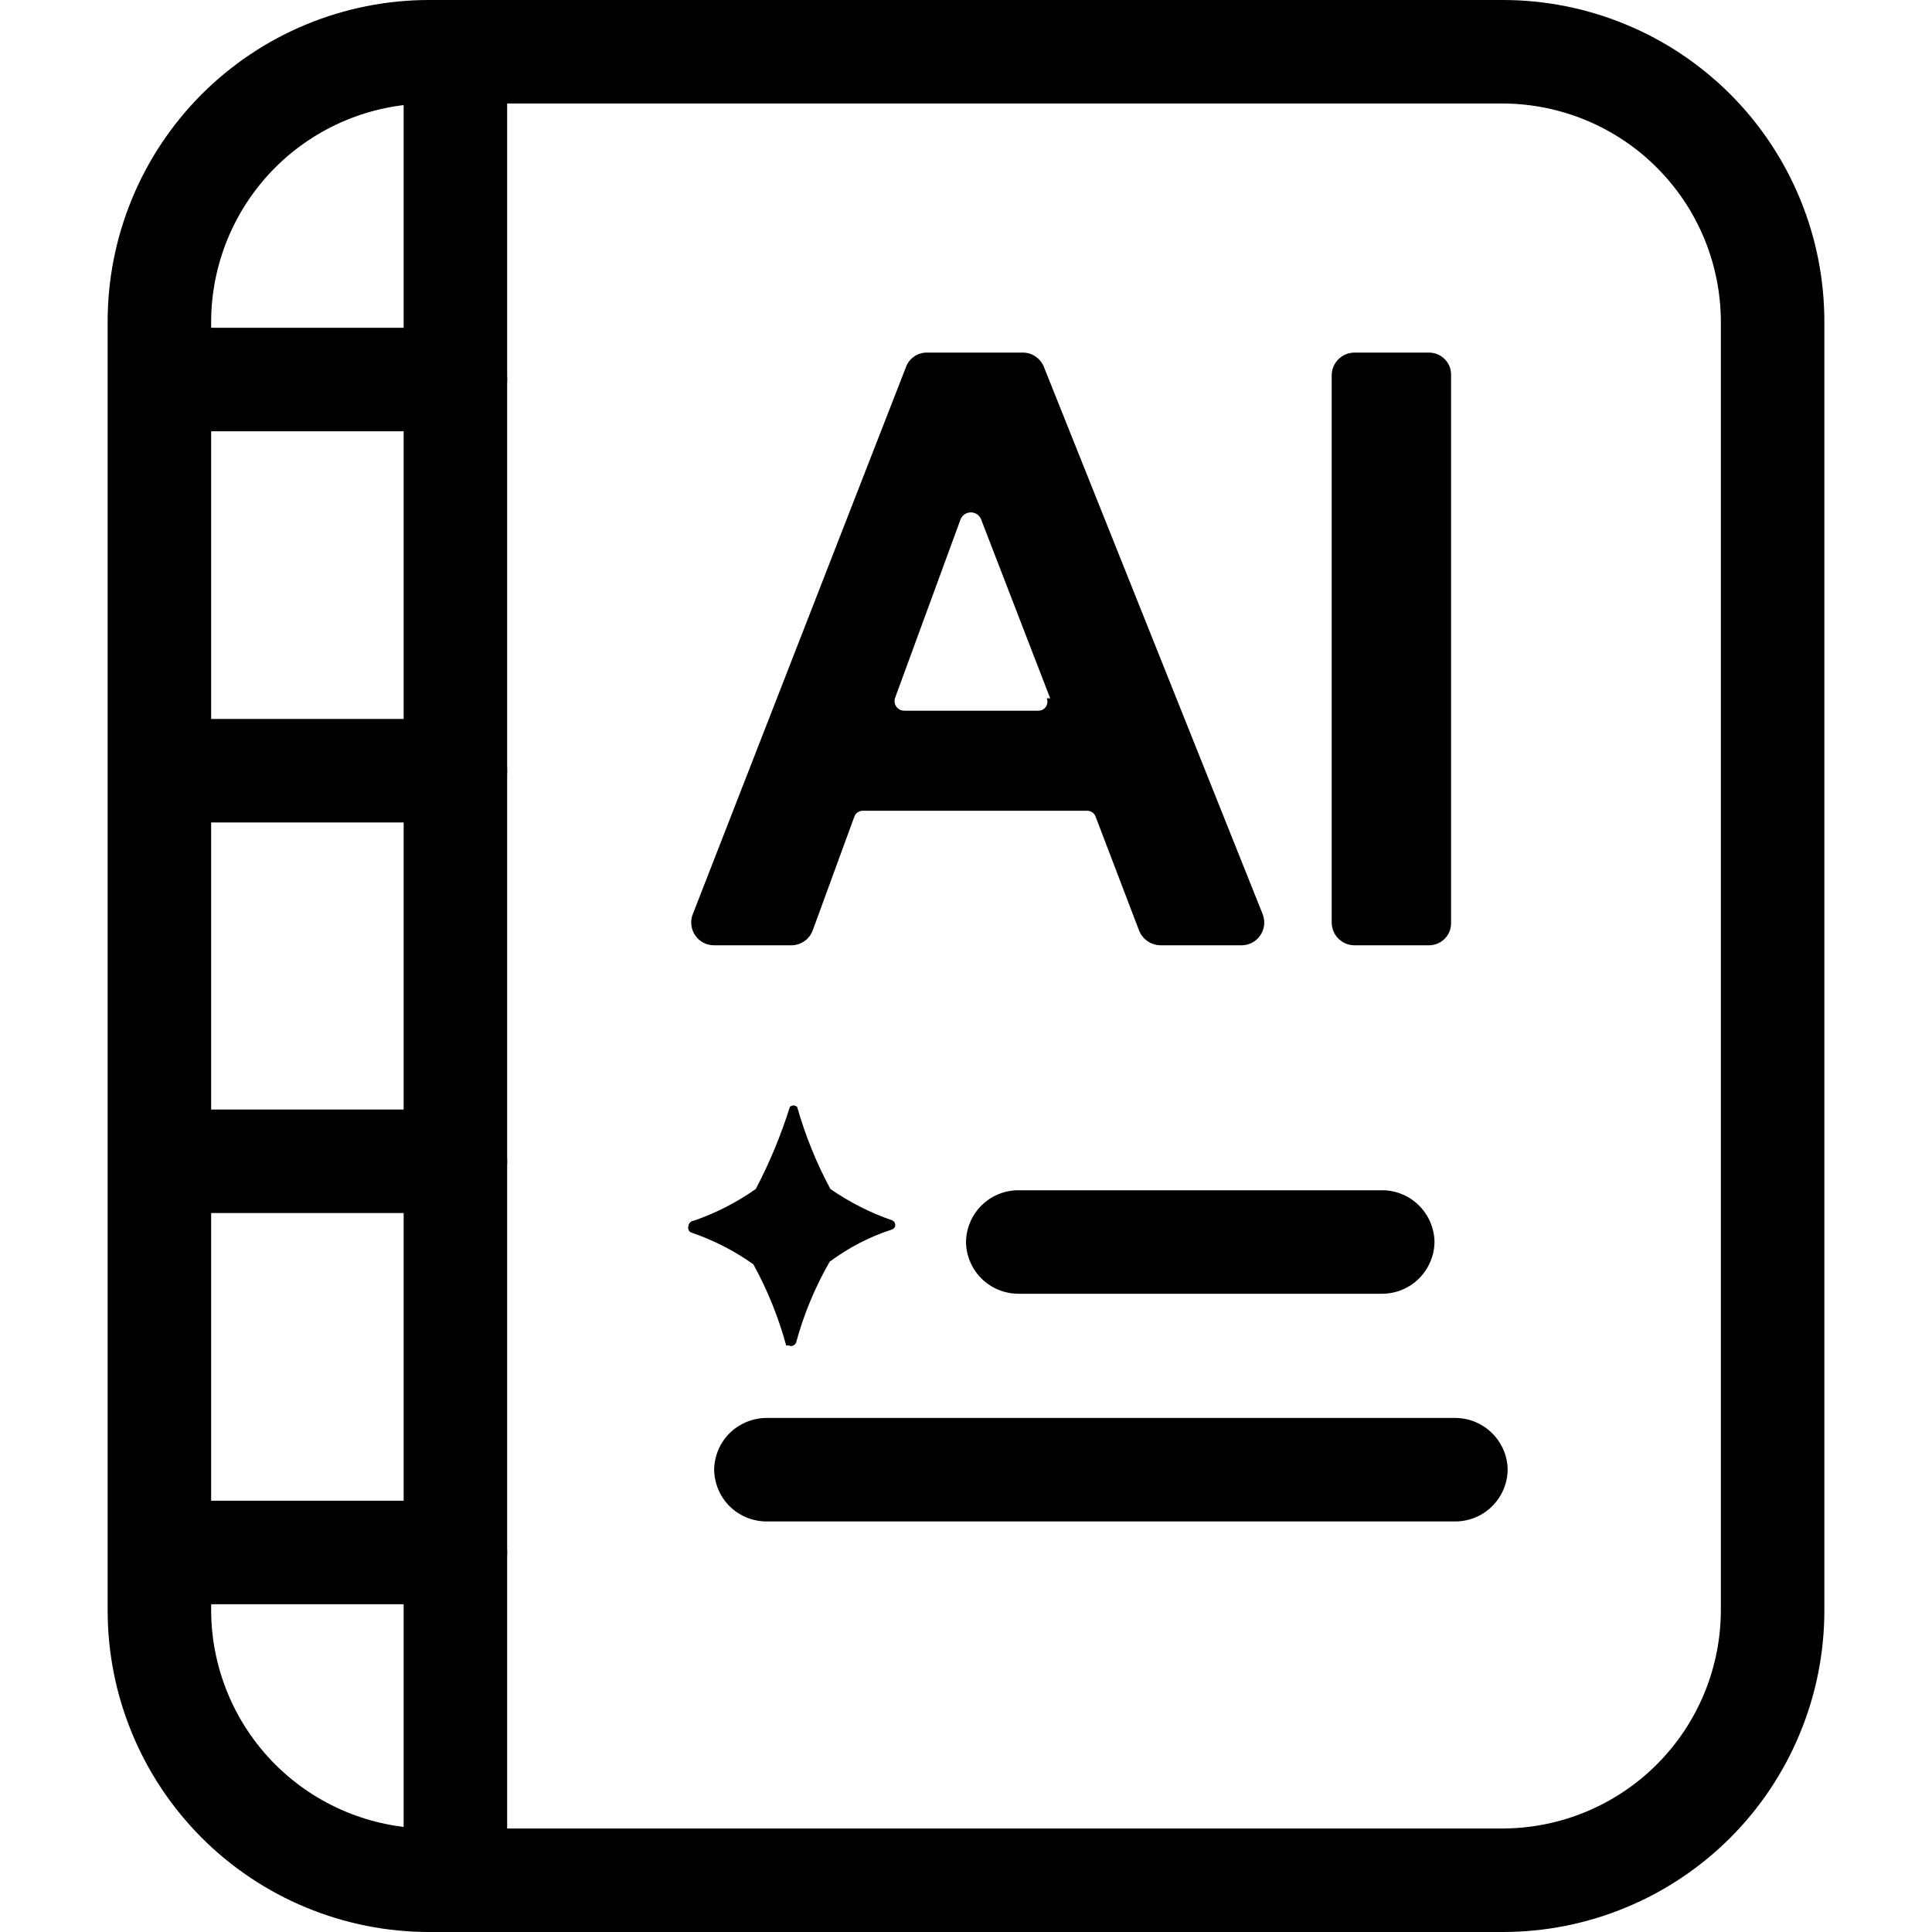
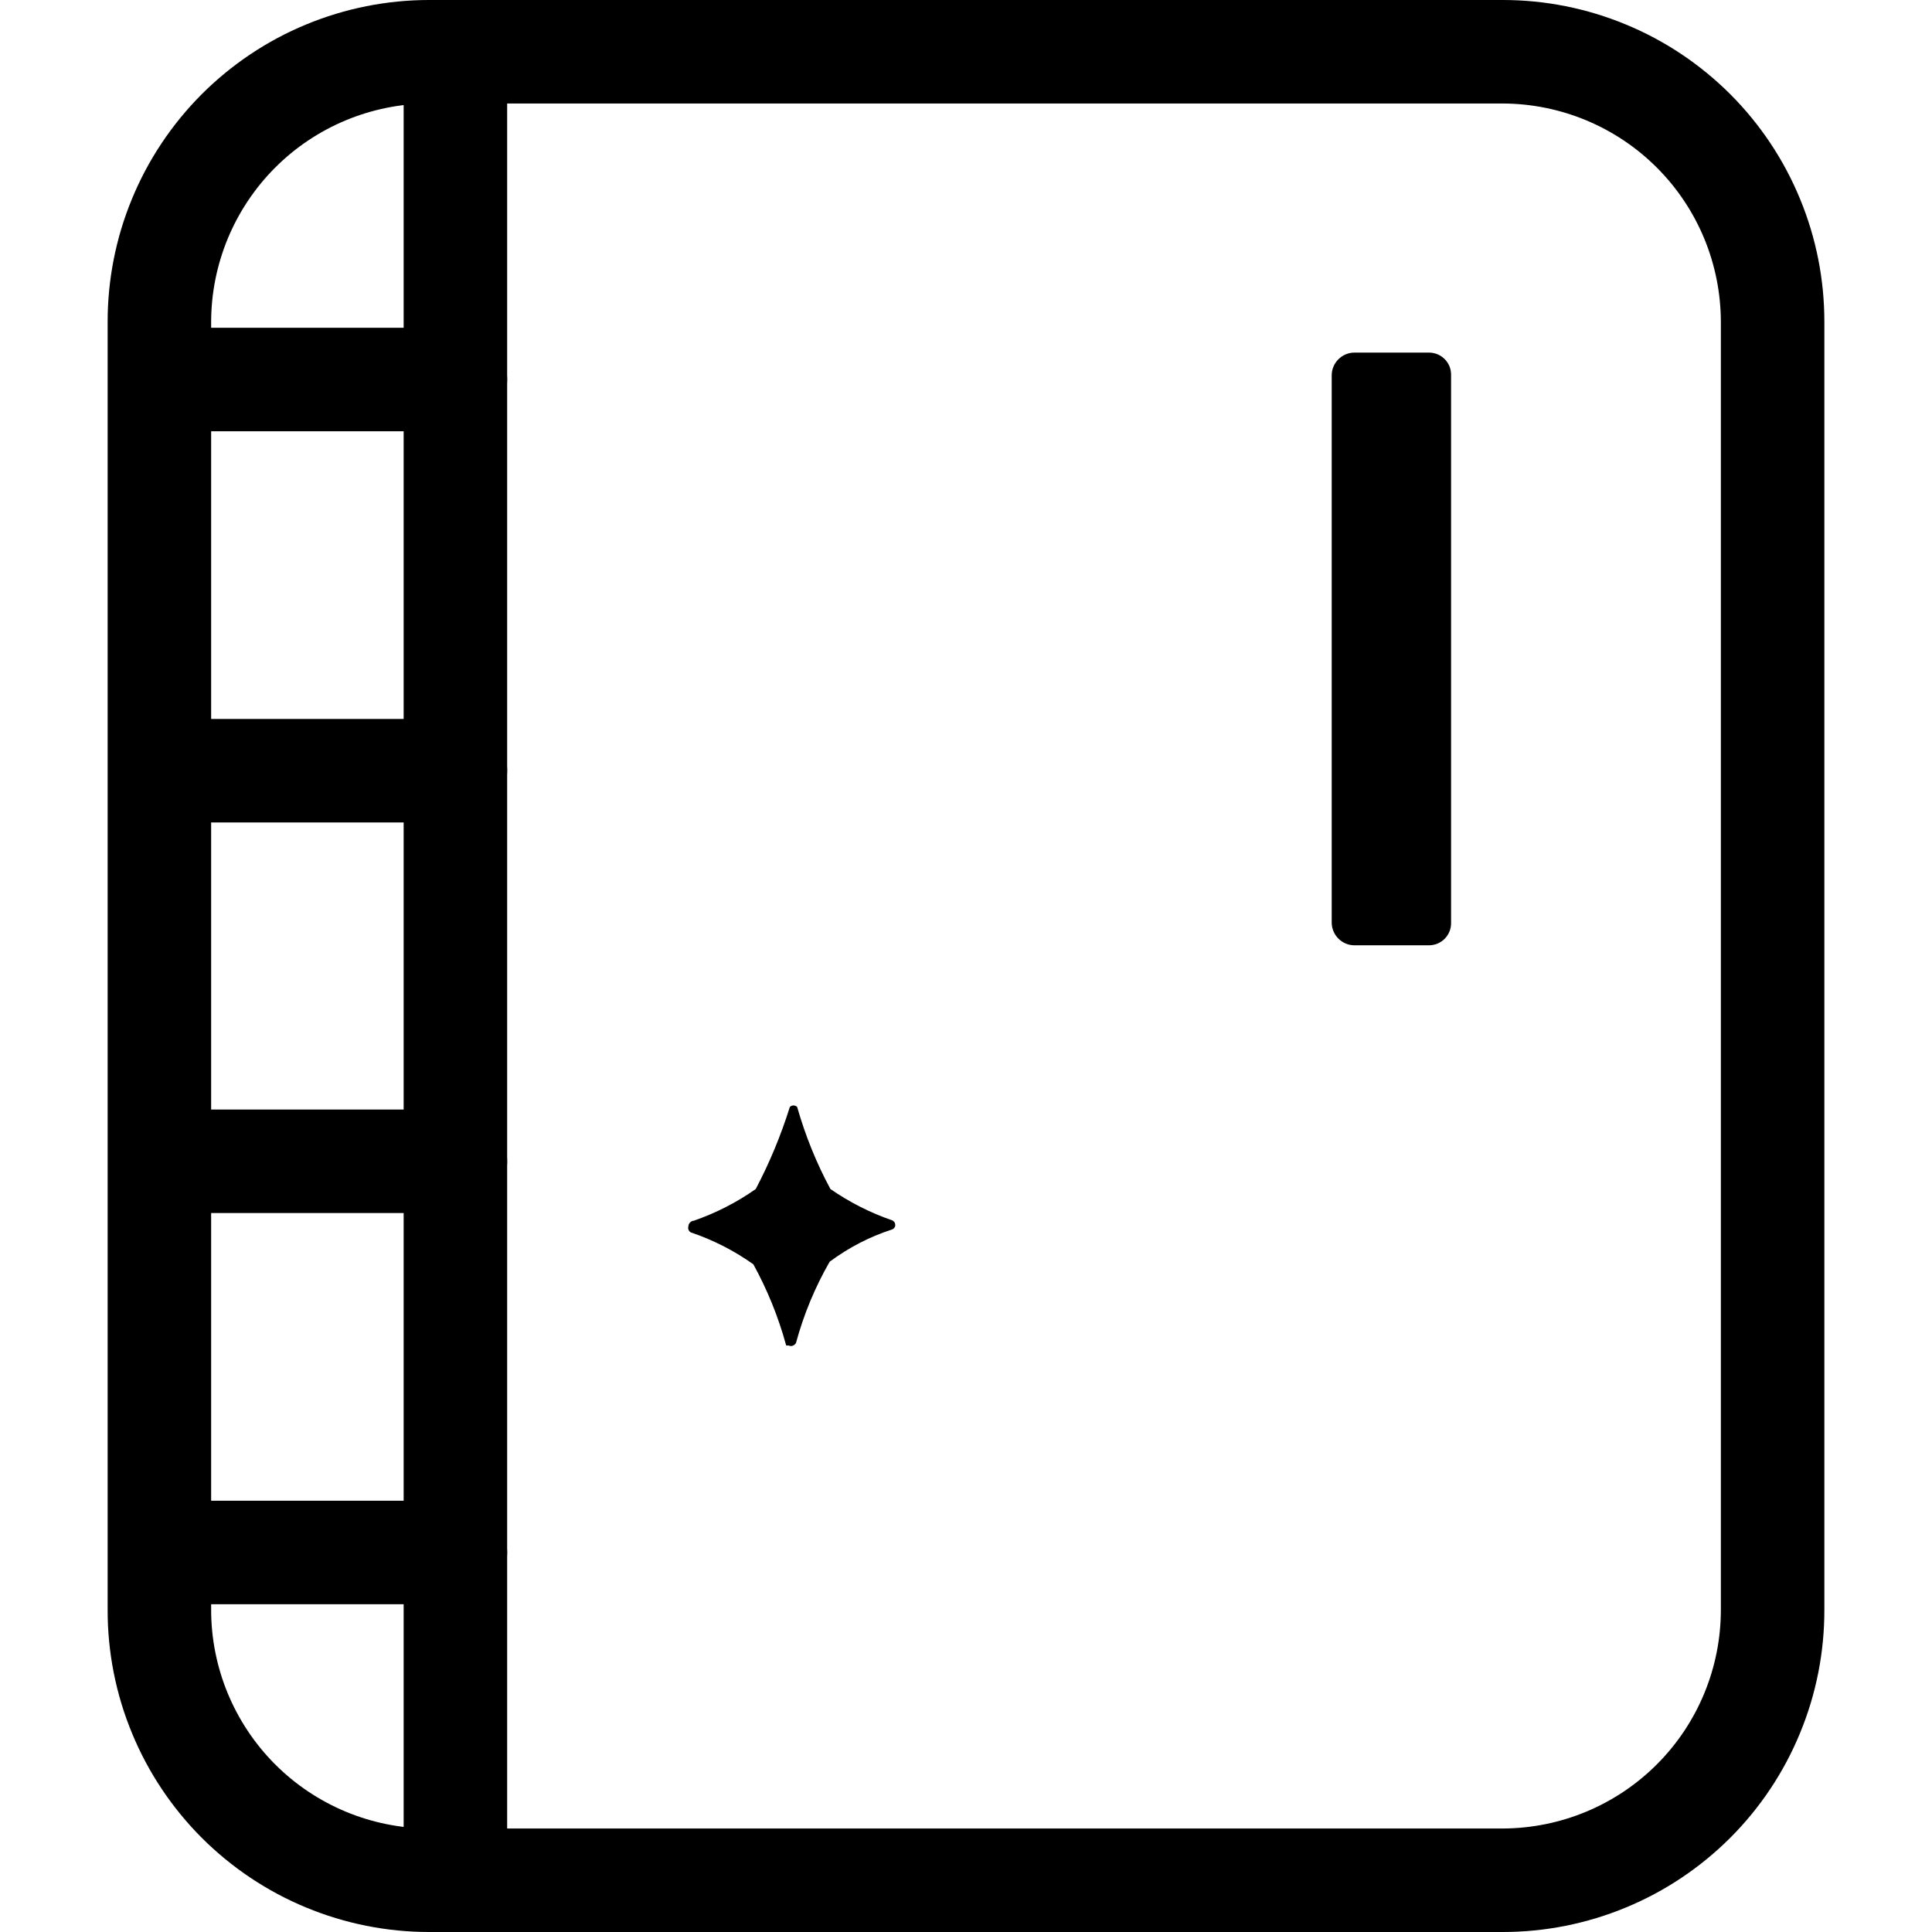
<svg xmlns="http://www.w3.org/2000/svg" width="28" height="28" viewBox="0 0 28 28" fill="none">
  <path d="M21.78 1.5C22.619 1.503 23.423 1.838 24.015 2.432C24.608 3.026 24.94 3.831 24.94 4.67V23.33C24.94 24.169 24.608 24.974 24.015 25.568C23.423 26.162 22.619 26.497 21.78 26.5H6.22C5.381 26.497 4.577 26.162 3.985 25.568C3.393 24.974 3.06 24.169 3.06 23.33V4.67C3.06 3.831 3.393 3.026 3.985 2.432C4.577 1.838 5.381 1.503 6.22 1.5H21.78ZM21.78 0H6.22C5.607 -1.41096e-06 5 0.121 4.434 0.356C3.868 0.59 3.354 0.935 2.921 1.368C2.489 1.802 2.145 2.317 1.912 2.884C1.678 3.45 1.559 4.057 1.56 4.67V23.33C1.559 23.943 1.678 24.55 1.912 25.116C2.145 25.683 2.489 26.198 2.921 26.632C3.354 27.065 3.868 27.41 4.434 27.644C5 27.879 5.607 28 6.22 28H21.78C22.393 28 23 27.879 23.566 27.644C24.132 27.41 24.646 27.065 25.079 26.632C25.512 26.198 25.855 25.683 26.088 25.116C26.322 24.55 26.441 23.943 26.44 23.33V4.67C26.441 4.057 26.322 3.45 26.088 2.884C25.855 2.317 25.512 1.802 25.079 1.368C24.646 0.935 24.132 0.59 23.566 0.356C23 0.121 22.393 -1.41096e-06 21.78 0Z" fill="black" />
  <path d="M6.6 27.85C6.402 27.847 6.213 27.768 6.073 27.628C5.932 27.487 5.853 27.298 5.85 27.1V0.9C5.853 0.702 5.932 0.513 6.073 0.373C6.213 0.232 6.402 0.153 6.6 0.15C6.798 0.153 6.987 0.232 7.127 0.373C7.268 0.513 7.348 0.702 7.35 0.9V27.1C7.348 27.298 7.268 27.487 7.127 27.628C6.987 27.768 6.798 27.847 6.6 27.85Z" fill="black" />
  <path d="M6.6 6.25H2.6C2.402 6.247 2.213 6.168 2.073 6.027C1.932 5.887 1.853 5.698 1.85 5.5C1.853 5.302 1.932 5.113 2.073 4.973C2.213 4.832 2.402 4.753 2.6 4.75H6.6C6.798 4.753 6.987 4.832 7.127 4.973C7.268 5.113 7.348 5.302 7.35 5.5C7.348 5.698 7.268 5.887 7.127 6.027C6.987 6.168 6.798 6.247 6.6 6.25Z" fill="black" />
  <path d="M6.6 11.92H2.6C2.402 11.918 2.213 11.838 2.073 11.697C1.932 11.557 1.853 11.368 1.85 11.17C1.85 10.971 1.929 10.78 2.07 10.64C2.21 10.499 2.401 10.42 2.6 10.42H6.6C6.799 10.42 6.99 10.499 7.13 10.64C7.271 10.78 7.35 10.971 7.35 11.17C7.348 11.368 7.268 11.557 7.127 11.697C6.987 11.838 6.798 11.918 6.6 11.92Z" fill="black" />
  <path d="M6.6 17.58H2.6C2.401 17.58 2.21 17.501 2.07 17.36C1.929 17.22 1.85 17.029 1.85 16.83C1.853 16.632 1.932 16.443 2.073 16.302C2.213 16.162 2.402 16.082 2.6 16.08H6.6C6.798 16.082 6.987 16.162 7.127 16.302C7.268 16.443 7.348 16.632 7.35 16.83C7.35 17.029 7.271 17.22 7.13 17.36C6.99 17.501 6.799 17.58 6.6 17.58Z" fill="black" />
  <path d="M6.6 23.25H2.6C2.402 23.247 2.213 23.168 2.073 23.027C1.932 22.887 1.853 22.698 1.85 22.5C1.853 22.302 1.932 22.113 2.073 21.973C2.213 21.832 2.402 21.753 2.6 21.75H6.6C6.798 21.753 6.987 21.832 7.127 21.973C7.268 22.113 7.348 22.302 7.35 22.5C7.348 22.698 7.268 22.887 7.127 23.027C6.987 23.168 6.798 23.247 6.6 23.25Z" fill="black" />
-   <path d="M18 13.7H16.82C16.753 13.699 16.689 13.679 16.634 13.642C16.578 13.604 16.535 13.552 16.51 13.49L15.88 11.84C15.871 11.813 15.854 11.789 15.83 11.773C15.807 11.757 15.778 11.749 15.75 11.75H12.51C12.481 11.749 12.453 11.757 12.43 11.773C12.406 11.789 12.389 11.813 12.38 11.84L11.78 13.48C11.757 13.544 11.715 13.6 11.66 13.639C11.604 13.678 11.538 13.7 11.47 13.7H10.35C10.296 13.7 10.243 13.688 10.195 13.663C10.147 13.638 10.106 13.602 10.076 13.557C10.045 13.513 10.026 13.462 10.02 13.408C10.013 13.354 10.02 13.3 10.04 13.25L13.13 5.32C13.152 5.259 13.193 5.205 13.247 5.168C13.301 5.13 13.364 5.11 13.43 5.11H14.82C14.887 5.109 14.952 5.129 15.008 5.167C15.063 5.204 15.106 5.258 15.13 5.32L18.3 13.25C18.319 13.299 18.326 13.353 18.321 13.406C18.315 13.458 18.297 13.509 18.267 13.553C18.238 13.597 18.198 13.634 18.152 13.659C18.105 13.685 18.053 13.699 18 13.7ZM15.22 10.12L14.22 7.53C14.209 7.499 14.188 7.473 14.161 7.454C14.134 7.436 14.103 7.426 14.07 7.426C14.037 7.426 14.006 7.436 13.979 7.454C13.952 7.473 13.931 7.499 13.92 7.53L12.97 10.12C12.964 10.141 12.963 10.162 12.966 10.183C12.97 10.205 12.978 10.225 12.991 10.242C13.003 10.259 13.02 10.274 13.039 10.284C13.057 10.294 13.079 10.299 13.1 10.3H15.05C15.071 10.3 15.092 10.295 15.111 10.285C15.13 10.274 15.146 10.26 15.158 10.242C15.17 10.224 15.177 10.204 15.179 10.182C15.181 10.161 15.178 10.14 15.17 10.12H15.22Z" fill="black" />
  <path d="M19.3 13.37V5.44C19.3 5.352 19.335 5.269 19.397 5.207C19.459 5.145 19.542 5.11 19.63 5.11H20.71C20.753 5.11 20.795 5.119 20.835 5.135C20.874 5.152 20.91 5.176 20.94 5.207C20.97 5.238 20.993 5.274 21.009 5.314C21.024 5.354 21.031 5.397 21.03 5.44V13.37C21.031 13.413 21.024 13.456 21.009 13.495C20.993 13.536 20.97 13.572 20.94 13.603C20.91 13.633 20.874 13.658 20.835 13.675C20.795 13.691 20.753 13.7 20.71 13.7H19.63C19.542 13.7 19.459 13.665 19.397 13.603C19.335 13.541 19.3 13.457 19.3 13.37Z" fill="black" />
-   <path d="M20.04 18.75H14.75C14.552 18.747 14.363 18.668 14.222 18.527C14.082 18.387 14.003 18.198 14 18C14.003 17.802 14.082 17.613 14.222 17.473C14.363 17.332 14.552 17.253 14.75 17.25H20.04C20.238 17.253 20.427 17.332 20.567 17.473C20.707 17.613 20.787 17.802 20.79 18C20.787 18.198 20.707 18.387 20.567 18.527C20.427 18.668 20.238 18.747 20.04 18.75Z" fill="black" />
  <path d="M10.053 17.692C10.372 17.582 10.675 17.428 10.953 17.232C11.153 16.852 11.318 16.454 11.447 16.043C11.461 16.029 11.48 16.021 11.5 16.021C11.52 16.021 11.539 16.029 11.553 16.043C11.671 16.457 11.832 16.856 12.035 17.232C12.312 17.424 12.613 17.577 12.93 17.686C12.946 17.693 12.96 17.706 12.968 17.723C12.976 17.74 12.976 17.76 12.971 17.778C12.966 17.788 12.96 17.797 12.952 17.804C12.944 17.812 12.934 17.817 12.924 17.82C12.602 17.924 12.298 18.082 12.024 18.286C11.812 18.655 11.648 19.05 11.536 19.463C11.525 19.482 11.509 19.496 11.489 19.503C11.47 19.51 11.448 19.509 11.43 19.5C11.43 19.5 11.43 19.5 11.394 19.5C11.282 19.089 11.122 18.694 10.918 18.323C10.64 18.126 10.337 17.971 10.018 17.863C10.001 17.857 9.987 17.843 9.98 17.826C9.972 17.809 9.971 17.789 9.977 17.771C9.978 17.751 9.986 17.731 10.001 17.717C10.015 17.702 10.033 17.693 10.053 17.692Z" fill="black" />
-   <path d="M21.1 22.05H11.1C10.902 22.047 10.713 21.968 10.572 21.828C10.432 21.687 10.353 21.498 10.35 21.3C10.353 21.102 10.432 20.913 10.572 20.773C10.713 20.633 10.902 20.553 11.1 20.55H21.1C21.298 20.553 21.487 20.633 21.627 20.773C21.767 20.913 21.848 21.102 21.85 21.3C21.848 21.498 21.767 21.687 21.627 21.828C21.487 21.968 21.298 22.047 21.1 22.05Z" fill="black" />
</svg>